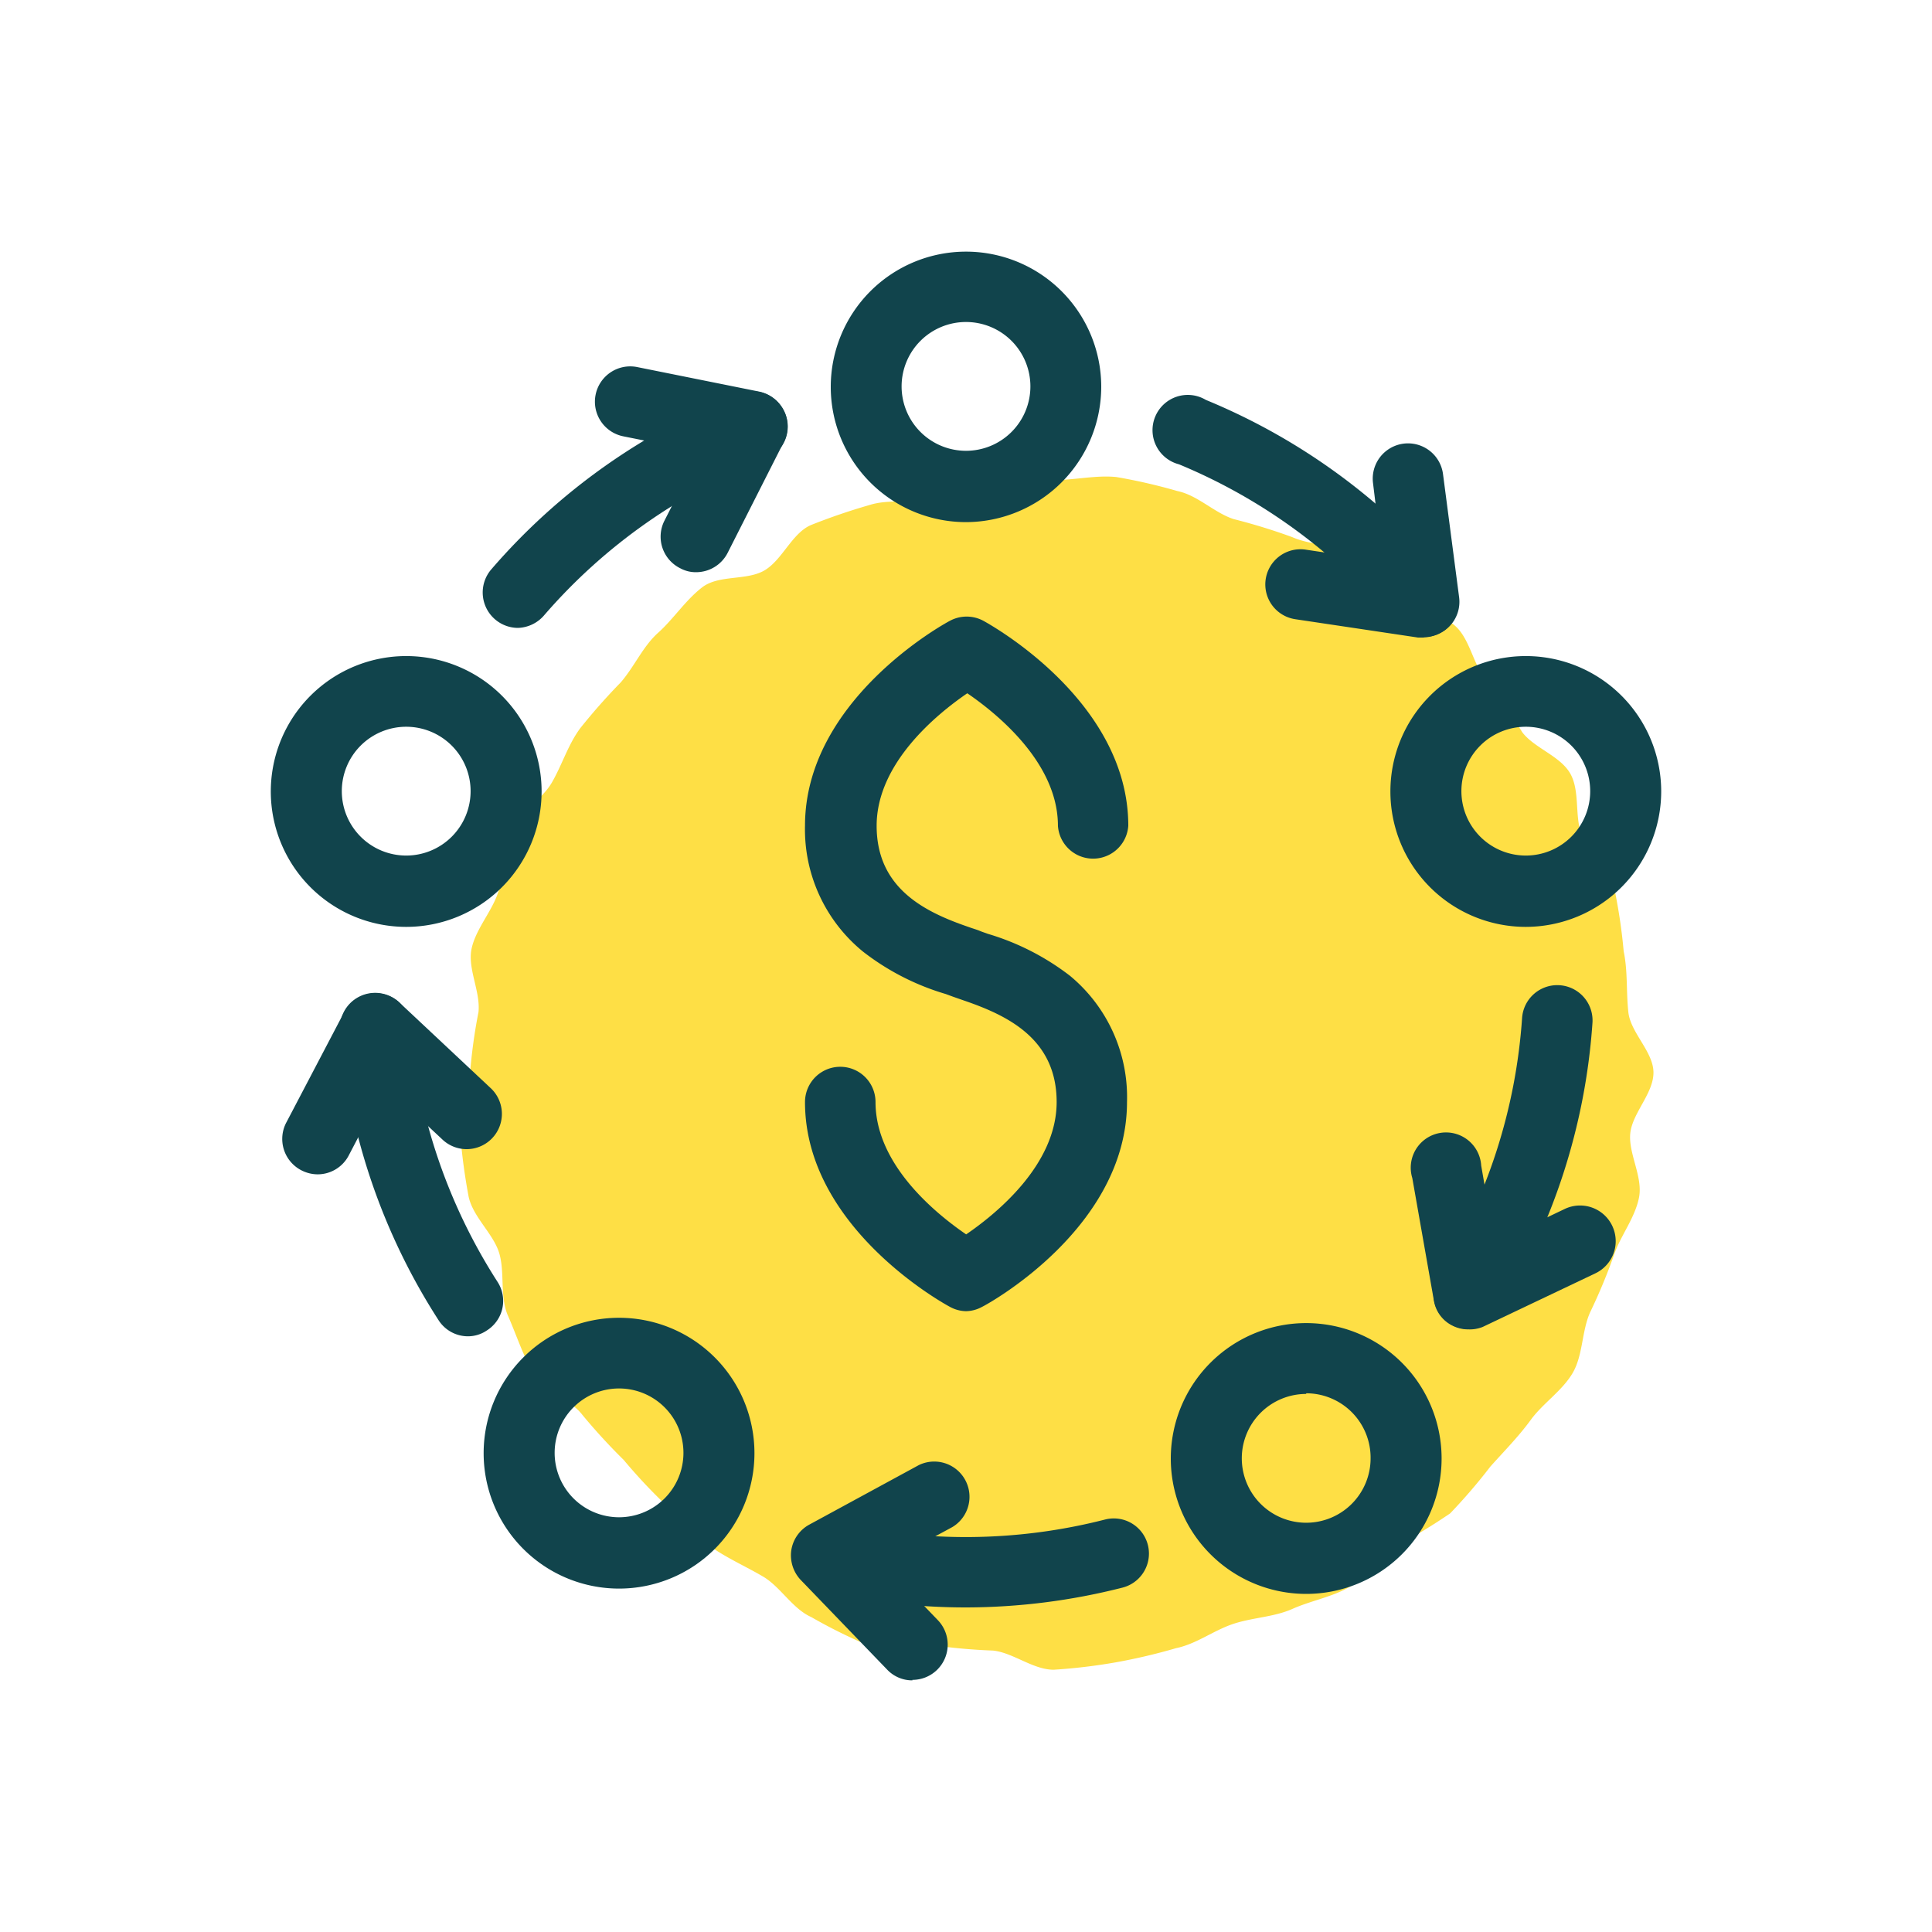
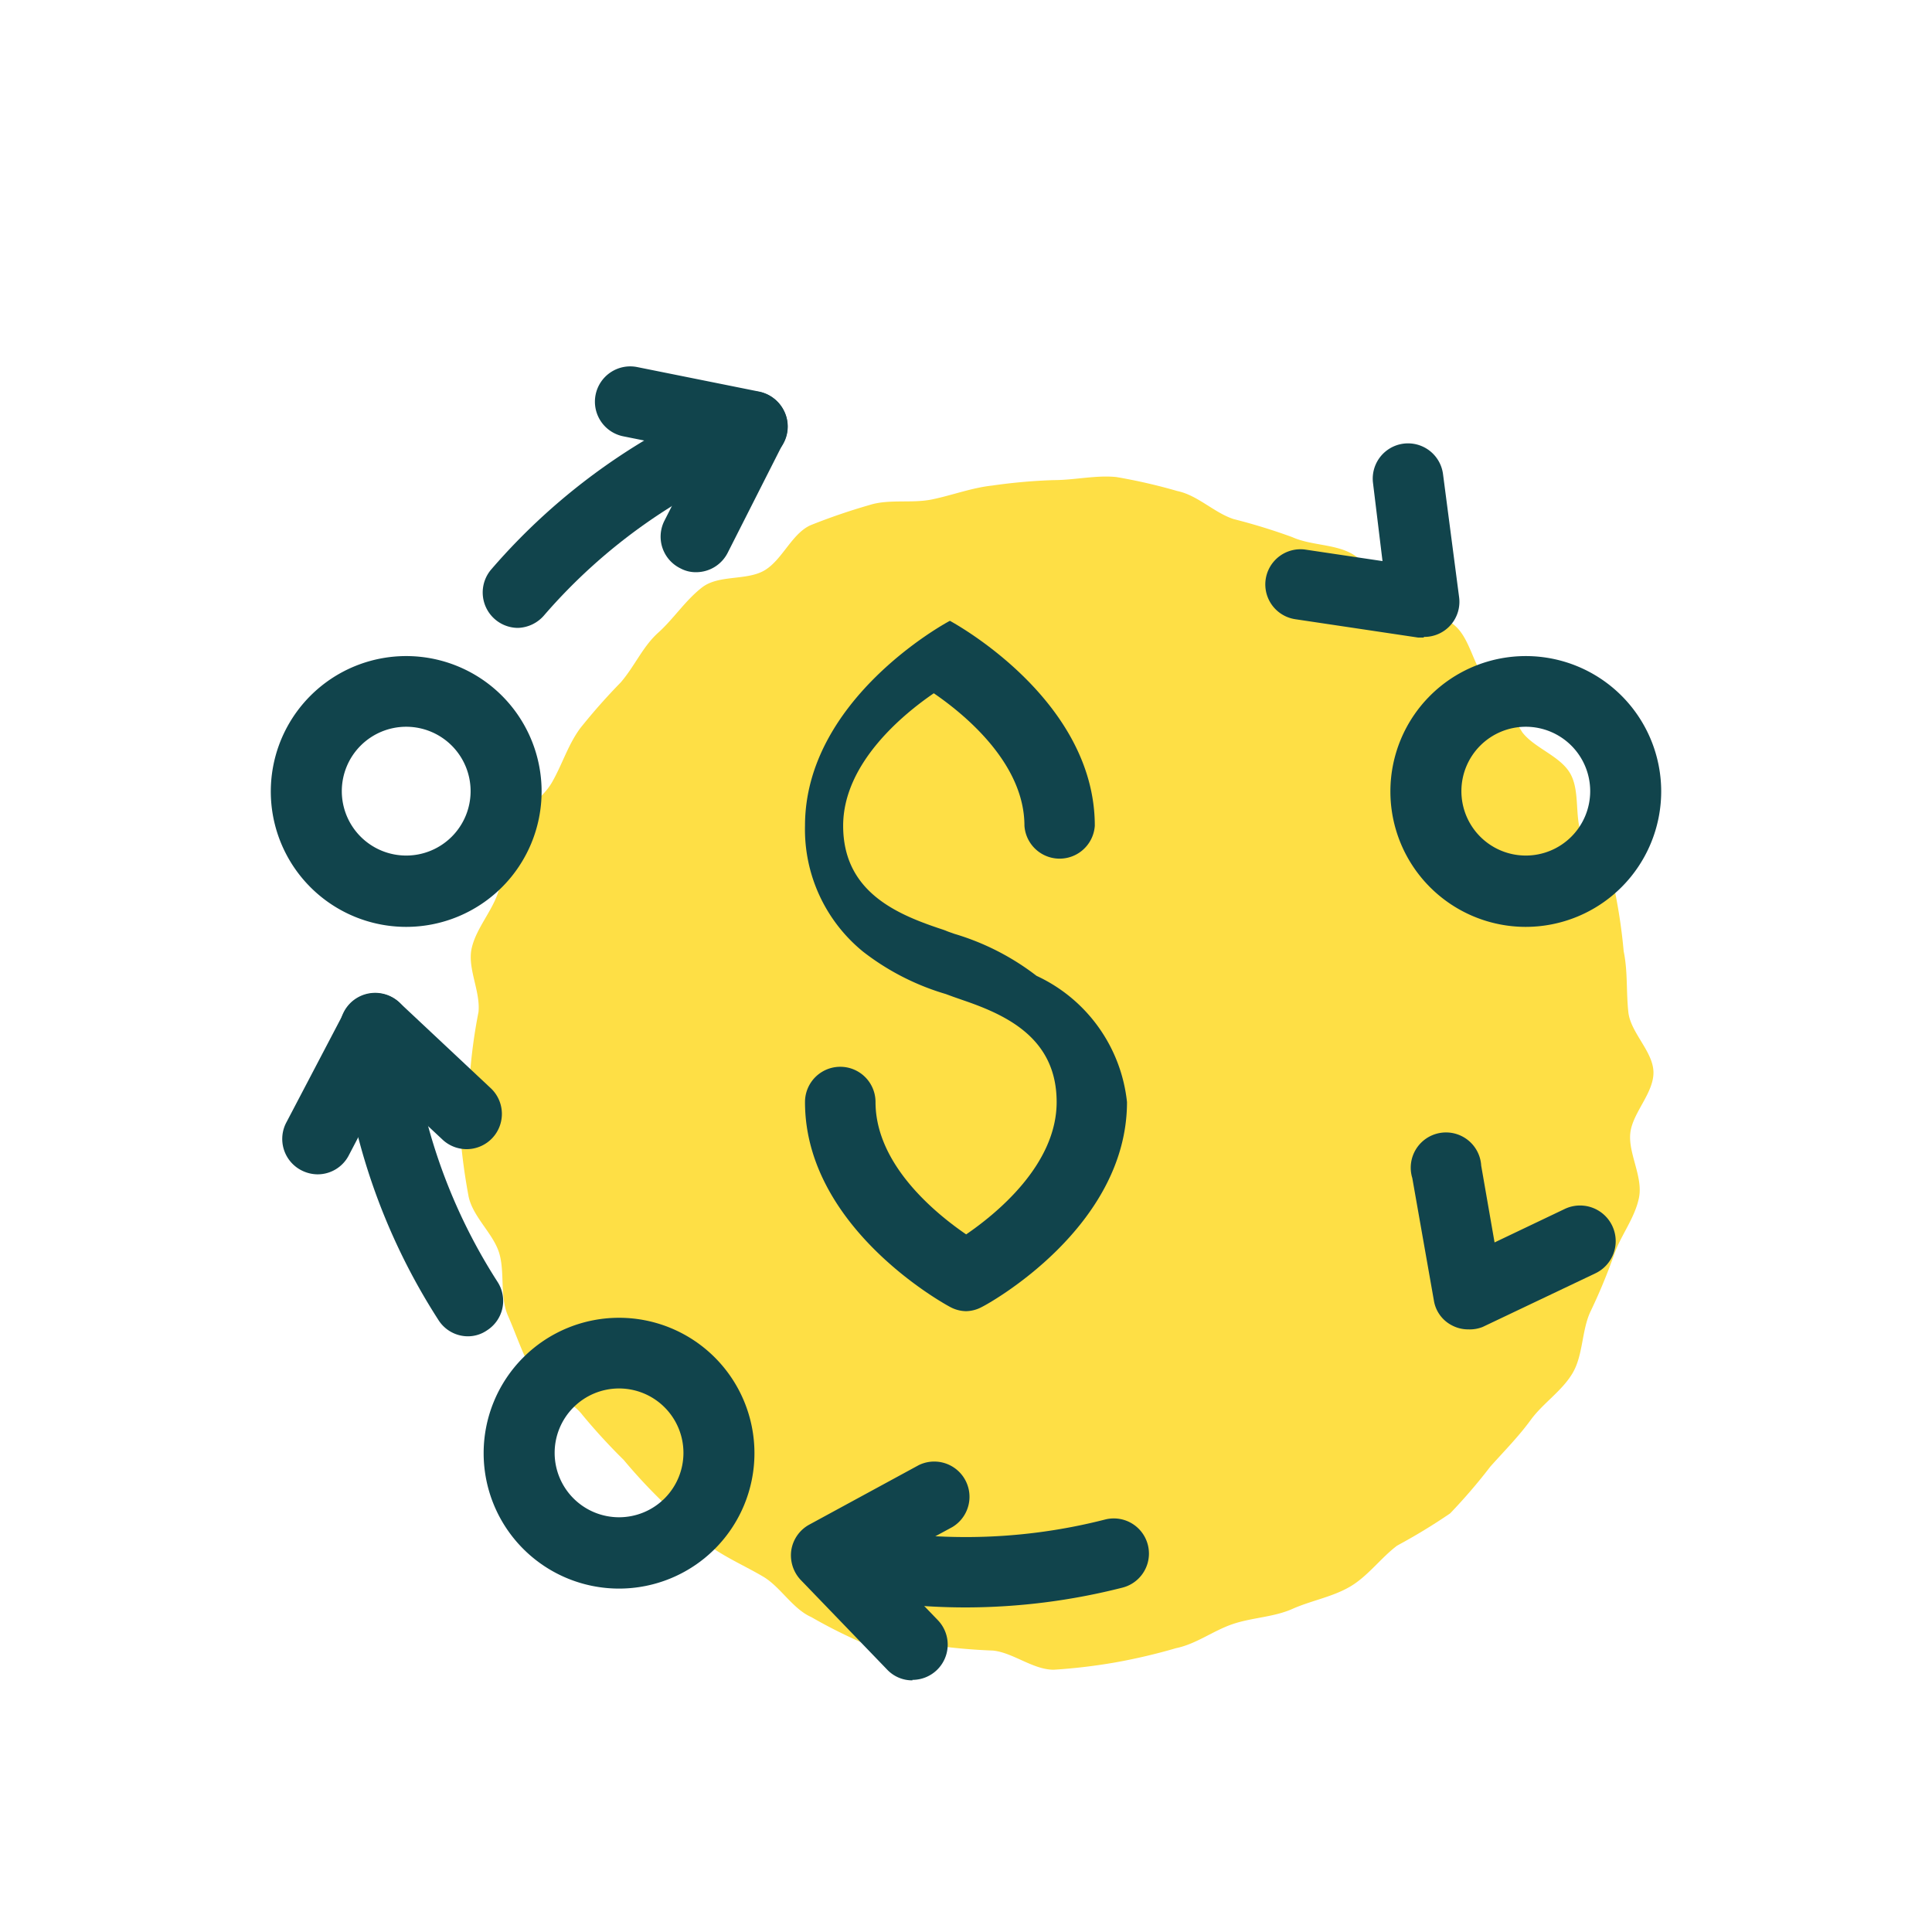
<svg xmlns="http://www.w3.org/2000/svg" id="Layer_1" data-name="Layer 1" viewBox="0 0 120 120">
  <defs>
    <style>.cls-1{fill:#fedf45;}.cls-2{fill:#11444c;}</style>
  </defs>
  <path class="cls-1" d="M102.7,66.62c0,1.3-1.31,2.51-1.44,3.77s.8,2.71.54,4-1.16,2.38-1.56,3.58a35.42,35.42,0,0,1-1.47,3.53c-.53,1.17-.44,2.67-1.09,3.78s-1.85,1.88-2.6,2.91-1.66,1.95-2.51,2.9A34.83,34.83,0,0,1,90.07,94a36.57,36.57,0,0,1-3.29,2c-1,.75-1.81,1.89-2.91,2.54s-2.42.87-3.59,1.39-2.48.53-3.7.94-2.27,1.24-3.53,1.5a36.29,36.29,0,0,1-3.74.88,35.36,35.36,0,0,1-3.86.46c-1.29,0-2.52-1.06-3.77-1.19a36.3,36.3,0,0,1-3.79-.34c-1.26-.26-2.78.4-4,0a32.56,32.56,0,0,1-3.5-1.74c-1.17-.52-1.91-1.88-3-2.52s-2.26-1.15-3.3-1.89a35.93,35.93,0,0,1-2.78-2.6,33.44,33.44,0,0,1-2.57-2.75,37.25,37.25,0,0,1-2.56-2.79c-.76-1-2.4-1.5-3.05-2.6s-1.06-2.39-1.58-3.57S31.37,79,31,77.81s-1.61-2.21-1.89-3.47a37.15,37.15,0,0,1-.52-3.85c-.13-1.26.61-2.59.61-3.88a33.48,33.48,0,0,1,.52-3.75c.13-1.28-.69-2.7-.43-3.93s1.27-2.32,1.66-3.53.29-2.63.8-3.8,1.89-1.89,2.53-3,1-2.34,1.76-3.37a38,38,0,0,1,2.52-2.85c.86-1,1.37-2.23,2.32-3.08s1.68-2,2.72-2.81,2.77-.41,3.88-1.06,1.7-2.29,2.87-2.81A38.09,38.09,0,0,1,54,31.37c1.21-.39,2.63-.09,3.89-.35s2.45-.72,3.73-.86a34.71,34.71,0,0,1,3.83-.34c1.3,0,2.63-.32,3.89-.19a34.69,34.69,0,0,1,3.79.87c1.26.26,2.29,1.35,3.49,1.74a37.39,37.39,0,0,1,3.64,1.12c1.17.53,2.68.42,3.77,1.07s1.79,2,2.82,2.73,2.61.88,3.55,1.73,1.12,2.52,2,3.47a37.49,37.49,0,0,1,2.15,3.12c.76,1,2.39,1.48,3,2.6s.22,2.73.74,3.92,1.62,2.07,2,3.29a33.76,33.76,0,0,1,.56,3.8c.26,1.24.15,2.5.29,3.78S102.7,65.33,102.7,66.62Z" />
  <g id="Livello_1-2" data-name="Livello 1-2">
-     <path class="cls-2" d="M60,32.43A8.4,8.4,0,1,1,68.4,24,8.42,8.42,0,0,1,60,32.43ZM60,20a4,4,0,1,0,4,4A4,4,0,0,0,60,20Z" />
    <path class="cls-2" d="M94.77,57.57a8.41,8.41,0,1,1,8.41-8.41A8.42,8.42,0,0,1,94.77,57.57Zm0-12.43a4,4,0,1,0,4,4A4,4,0,0,0,94.77,45.14Z" />
    <path class="cls-2" d="M25.23,57.57a8.41,8.41,0,1,1,8.41-8.4A8.41,8.41,0,0,1,25.23,57.57Zm0-12.43a4,4,0,1,0,4,4A4,4,0,0,0,25.23,45.14Z" />
    <path class="cls-2" d="M38.45,98.67a8.41,8.41,0,1,1,8.41-8.41A8.41,8.41,0,0,1,38.45,98.67Zm0-12.43a4,4,0,1,0,4,4A4,4,0,0,0,38.45,86.24Z" />
-     <path class="cls-2" d="M81.13,99a8.41,8.41,0,1,1,8.41-8.4A8.41,8.41,0,0,1,81.13,99Zm0-12.42a4,4,0,1,0,4,4A4,4,0,0,0,81.13,86.54Z" />
    <path class="cls-2" d="M32.16,39a2.2,2.2,0,0,1-1.65-3.63A39.18,39.18,0,0,1,45.94,24.45a2.19,2.19,0,1,1,1.59,4.09,34.78,34.78,0,0,0-13.71,9.65A2.23,2.23,0,0,1,32.16,39Z" />
    <path class="cls-2" d="M43.26,35.54a2,2,0,0,1-1-.24,2.19,2.19,0,0,1-1-2.94l2.19-4.31-4.74-.95a2.19,2.19,0,1,1,.87-4.3l7.56,1.52a2.2,2.2,0,0,1,1.54,1.19,2.13,2.13,0,0,1,0,1.95l-3.49,6.89A2.2,2.2,0,0,1,43.26,35.54Z" />
-     <path class="cls-2" d="M88.4,39.59a2.15,2.15,0,0,1-1.69-.8,34.81,34.81,0,0,0-13.48-9.95,2.19,2.19,0,1,1,1.67-4A39.23,39.23,0,0,1,90.1,36a2.21,2.21,0,0,1-.3,3.09A2.3,2.3,0,0,1,88.4,39.59Z" />
    <path class="cls-2" d="M88.41,39.6l-.33,0-7.63-1.14a2.18,2.18,0,1,1,.65-4.32l4.77.71L85.28,30a2.19,2.19,0,1,1,4.35-.54l1,7.65a2.18,2.18,0,0,1-2.17,2.45Z" />
-     <path class="cls-2" d="M91.21,82.55a2.25,2.25,0,0,1-1.16-.33,2.19,2.19,0,0,1-.69-3,34.63,34.63,0,0,0,5.18-16,2.19,2.19,0,0,1,4.37.32,39,39,0,0,1-5.84,18A2.2,2.2,0,0,1,91.21,82.55Z" />
    <path class="cls-2" d="M91.2,82.57a2.14,2.14,0,0,1-1-.24,2.11,2.11,0,0,1-1.14-1.56l-1.34-7.6A2.19,2.19,0,1,1,92,72.4l.83,4.77,4.36-2.08a2.19,2.19,0,1,1,1.9,4l-7,3.33A2.18,2.18,0,0,1,91.2,82.57Z" />
    <path class="cls-2" d="M60,99.84a39,39,0,0,1-9.14-1.08,2.19,2.19,0,0,1,1-4.25,34.9,34.9,0,0,0,16.78-.13,2.18,2.18,0,1,1,1.08,4.23A39.58,39.58,0,0,1,60,99.84Z" />
    <path class="cls-2" d="M56.67,104.37a2.14,2.14,0,0,1-1.57-.67l-5.36-5.56a2.23,2.23,0,0,1-.59-1.86,2.19,2.19,0,0,1,1.13-1.59L57.07,91a2.19,2.19,0,0,1,2.08,3.85l-4.25,2.3,3.35,3.48a2.19,2.19,0,0,1-1.58,3.71Z" />
    <path class="cls-2" d="M29.08,83a2.17,2.17,0,0,1-1.84-1,39.18,39.18,0,0,1-6.11-17.86,2.19,2.19,0,1,1,4.36-.37,34.86,34.86,0,0,0,5.42,15.86,2.17,2.17,0,0,1-.66,3A2.09,2.09,0,0,1,29.08,83Z" />
    <path class="cls-2" d="M19.72,72.94a2.23,2.23,0,0,1-1-.25,2.19,2.19,0,0,1-.92-3l3.58-6.83a2.2,2.2,0,0,1,3.44-.58l5.63,5.28a2.19,2.19,0,1,1-3,3.19l-3.53-3.3-2.24,4.28A2.18,2.18,0,0,1,19.72,72.94Z" />
-     <path class="cls-2" d="M60,81.44a2.15,2.15,0,0,1-1-.27c-.36-.19-9-4.93-9-12.72a2.19,2.19,0,0,1,4.38,0c0,3.9,3.76,6.94,5.63,8.22,1.87-1.28,5.62-4.32,5.62-8.22s-3-5.36-5.74-6.3l-.66-.23-.49-.18a15.52,15.52,0,0,1-5.12-2.62A9.79,9.79,0,0,1,50,51.29c0-7.79,8.61-12.53,9-12.73a2.19,2.19,0,0,1,2.08,0c.36.2,9,4.94,9,12.73a2.19,2.19,0,0,1-4.37,0c0-3.9-3.76-6.95-5.63-8.23-1.87,1.28-5.63,4.33-5.63,8.23s3,5.36,5.75,6.3c.25.09.47.15.66.23s.28.1.49.18a15.63,15.63,0,0,1,5.11,2.61A9.78,9.78,0,0,1,70,68.45c0,7.79-8.6,12.53-9,12.72A2.15,2.15,0,0,1,60,81.44Z" />
+     <path class="cls-2" d="M60,81.44a2.15,2.15,0,0,1-1-.27c-.36-.19-9-4.93-9-12.72a2.19,2.19,0,0,1,4.38,0c0,3.9,3.76,6.94,5.63,8.22,1.87-1.28,5.62-4.32,5.62-8.22s-3-5.36-5.74-6.3l-.66-.23-.49-.18a15.52,15.52,0,0,1-5.12-2.62A9.79,9.79,0,0,1,50,51.29c0-7.79,8.61-12.53,9-12.73c.36.2,9,4.94,9,12.73a2.19,2.19,0,0,1-4.37,0c0-3.9-3.76-6.95-5.63-8.23-1.87,1.28-5.63,4.33-5.63,8.23s3,5.36,5.75,6.3c.25.09.47.15.66.23s.28.1.49.18a15.63,15.63,0,0,1,5.11,2.61A9.78,9.78,0,0,1,70,68.45c0,7.79-8.6,12.53-9,12.72A2.15,2.15,0,0,1,60,81.44Z" />
  </g>
</svg>